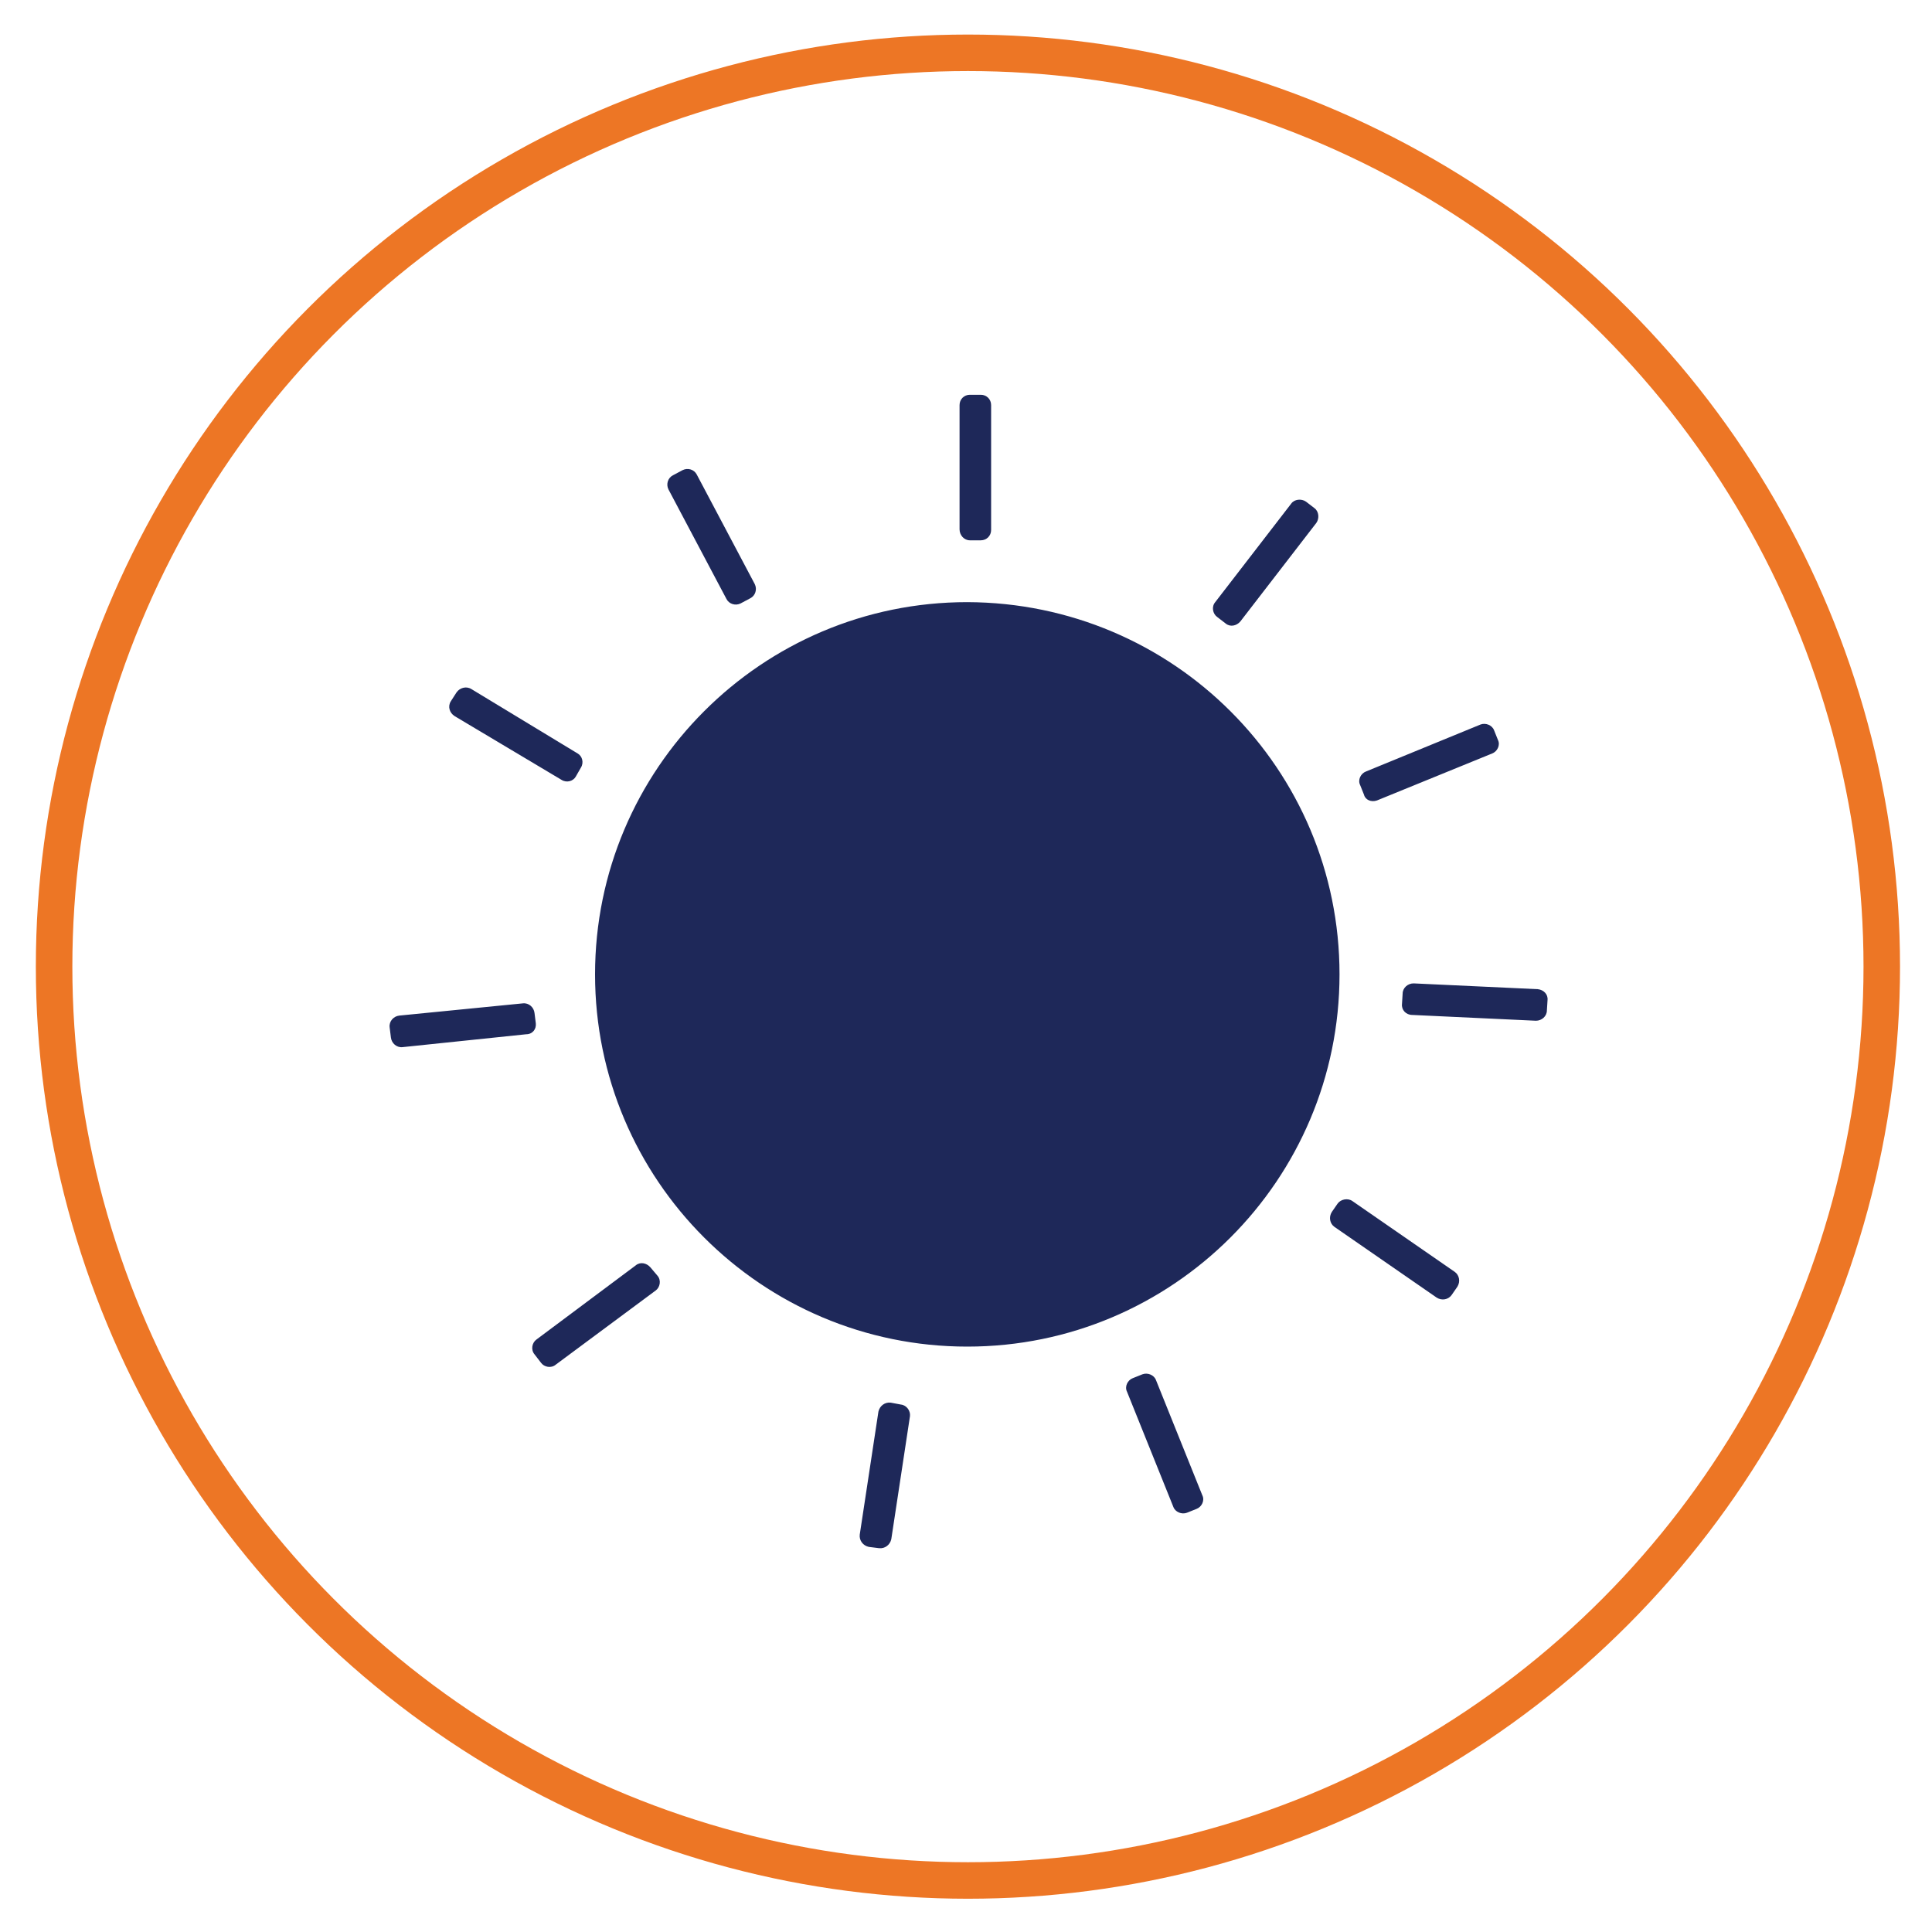
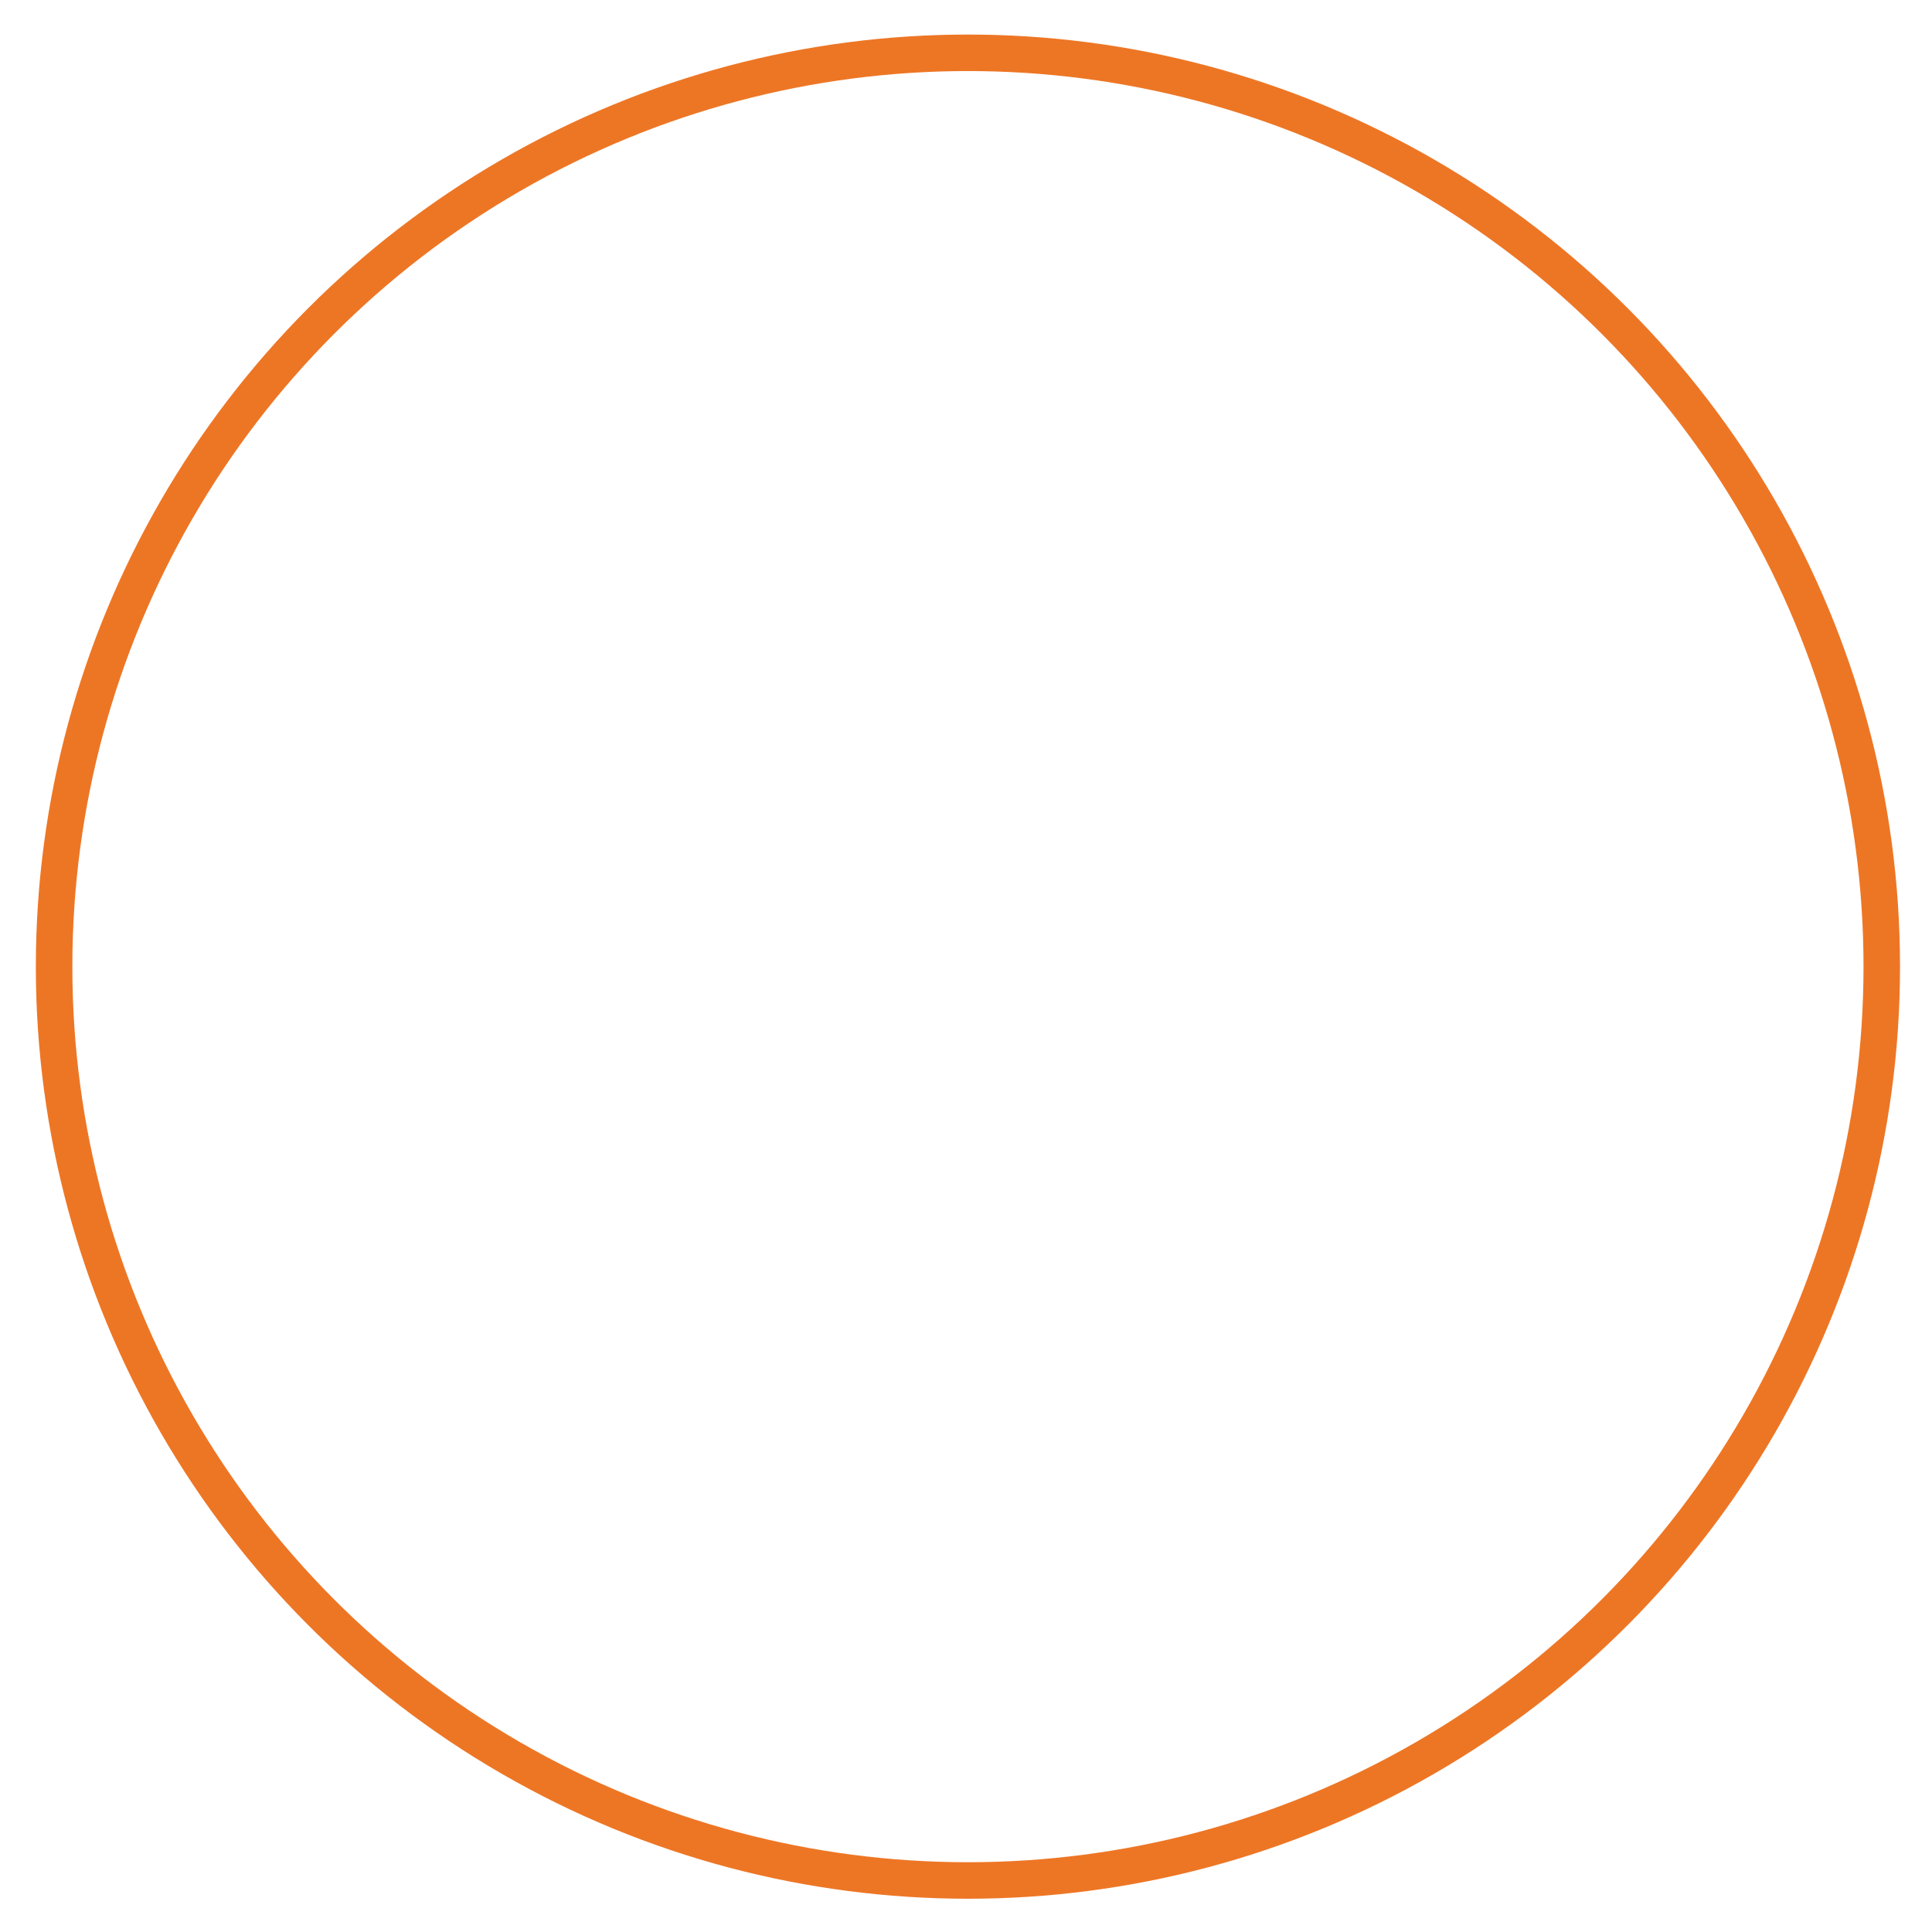
<svg xmlns="http://www.w3.org/2000/svg" version="1.1" id="Layer_1" x="0px" y="0px" viewBox="0 0 300 300" style="enable-background:new 0 0 300 300;" xml:space="preserve">
  <style type="text/css">
	.st0{fill:none;stroke:#ED7625;stroke-width:5.669;}
	.st1{fill:#1E2859;}
</style>
  <g>
    <circle class="st0" cx="150.3" cy="150.1" r="141.9" />
  </g>
-   <path class="st1" d="M208,151.3c0,31.9-25.9,57.8-57.8,57.8c-31.9,0-57.8-25.9-57.8-57.8c0-31.9,25.9-57.8,57.8-57.8  C182.2,93.6,208,119.4,208,151.3z M150.6,83.9h1.7c0.9,0,1.6-0.7,1.6-1.6V62.9c0-0.9-0.7-1.6-1.6-1.6h-1.7c-0.9,0-1.6,0.7-1.6,1.6  v19.3C149,83.1,149.7,83.9,150.6,83.9z M112.8,93c0.4,0.8,1.4,1.1,2.2,0.7l1.5-0.8c0.8-0.4,1.1-1.4,0.7-2.2l-9-17  c-0.4-0.8-1.4-1.1-2.2-0.7l-1.5,0.8c-0.8,0.4-1.1,1.4-0.7,2.2L112.8,93z M87.2,121.1c0.8,0.5,1.8,0.2,2.2-0.5l0.8-1.4  c0.5-0.8,0.2-1.8-0.5-2.2l-16.5-10c-0.8-0.5-1.8-0.2-2.3,0.5l-0.9,1.4c-0.5,0.8-0.2,1.8,0.6,2.3L87.2,121.1z M83.2,158.9l-0.2-1.6  c-0.1-0.9-0.9-1.6-1.8-1.5l-19.2,1.9c-0.9,0.1-1.6,0.9-1.5,1.8l0.2,1.6c0.1,0.9,0.9,1.6,1.8,1.5l19.2-2  C82.7,160.6,83.3,159.8,83.2,158.9z M101,196.8c-0.6-0.7-1.6-0.9-2.3-0.3L83.3,208c-0.7,0.5-0.9,1.6-0.3,2.3l1,1.3  c0.5,0.7,1.6,0.9,2.3,0.3l15.5-11.5c0.7-0.5,0.9-1.6,0.3-2.3L101,196.8z M139.9,218.1l-1.6-0.3c-0.9-0.1-1.7,0.5-1.9,1.4l-2.9,19.1  c-0.1,0.9,0.5,1.7,1.4,1.9l1.6,0.2c0.9,0.1,1.7-0.5,1.9-1.4l2.9-19.1C141.4,219.1,140.8,218.2,139.9,218.1z M177.4,213.4l-1.5,0.6  c-0.8,0.3-1.3,1.3-0.9,2.1l7.2,17.9c0.3,0.8,1.3,1.2,2.1,0.9l1.5-0.6c0.8-0.3,1.3-1.3,0.9-2.1l-7.2-17.9  C179.2,213.5,178.2,213.1,177.4,213.4z M210,186.5c-0.7-0.5-1.8-0.3-2.3,0.4l-0.9,1.3c-0.5,0.8-0.3,1.8,0.4,2.3l15.9,11  c0.8,0.5,1.8,0.3,2.3-0.4l0.9-1.3c0.5-0.8,0.3-1.8-0.4-2.3L210,186.5z M238.8,153.6l-19.3-0.9c-0.9,0-1.7,0.7-1.7,1.6l-0.1,1.6  c-0.1,0.9,0.6,1.7,1.6,1.7l19.2,0.9c0.9,0,1.7-0.7,1.7-1.6l0.1-1.6C240.4,154.4,239.7,153.7,238.8,153.6z M213.8,124.3l17.9-7.3  c0.8-0.3,1.3-1.3,0.9-2.1l-0.6-1.5c-0.3-0.8-1.3-1.2-2.1-0.9l-17.8,7.3c-0.8,0.3-1.3,1.3-0.9,2.1l0.6,1.5  C212,124.2,212.9,124.6,213.8,124.3z M190.3,96.8c0.7,0.6,1.7,0.4,2.3-0.3l11.8-15.3c0.5-0.7,0.4-1.8-0.3-2.3l-1.3-1  c-0.7-0.5-1.8-0.4-2.3,0.3l-11.8,15.3c-0.6,0.7-0.4,1.8,0.3,2.3L190.3,96.8z" />
</svg>